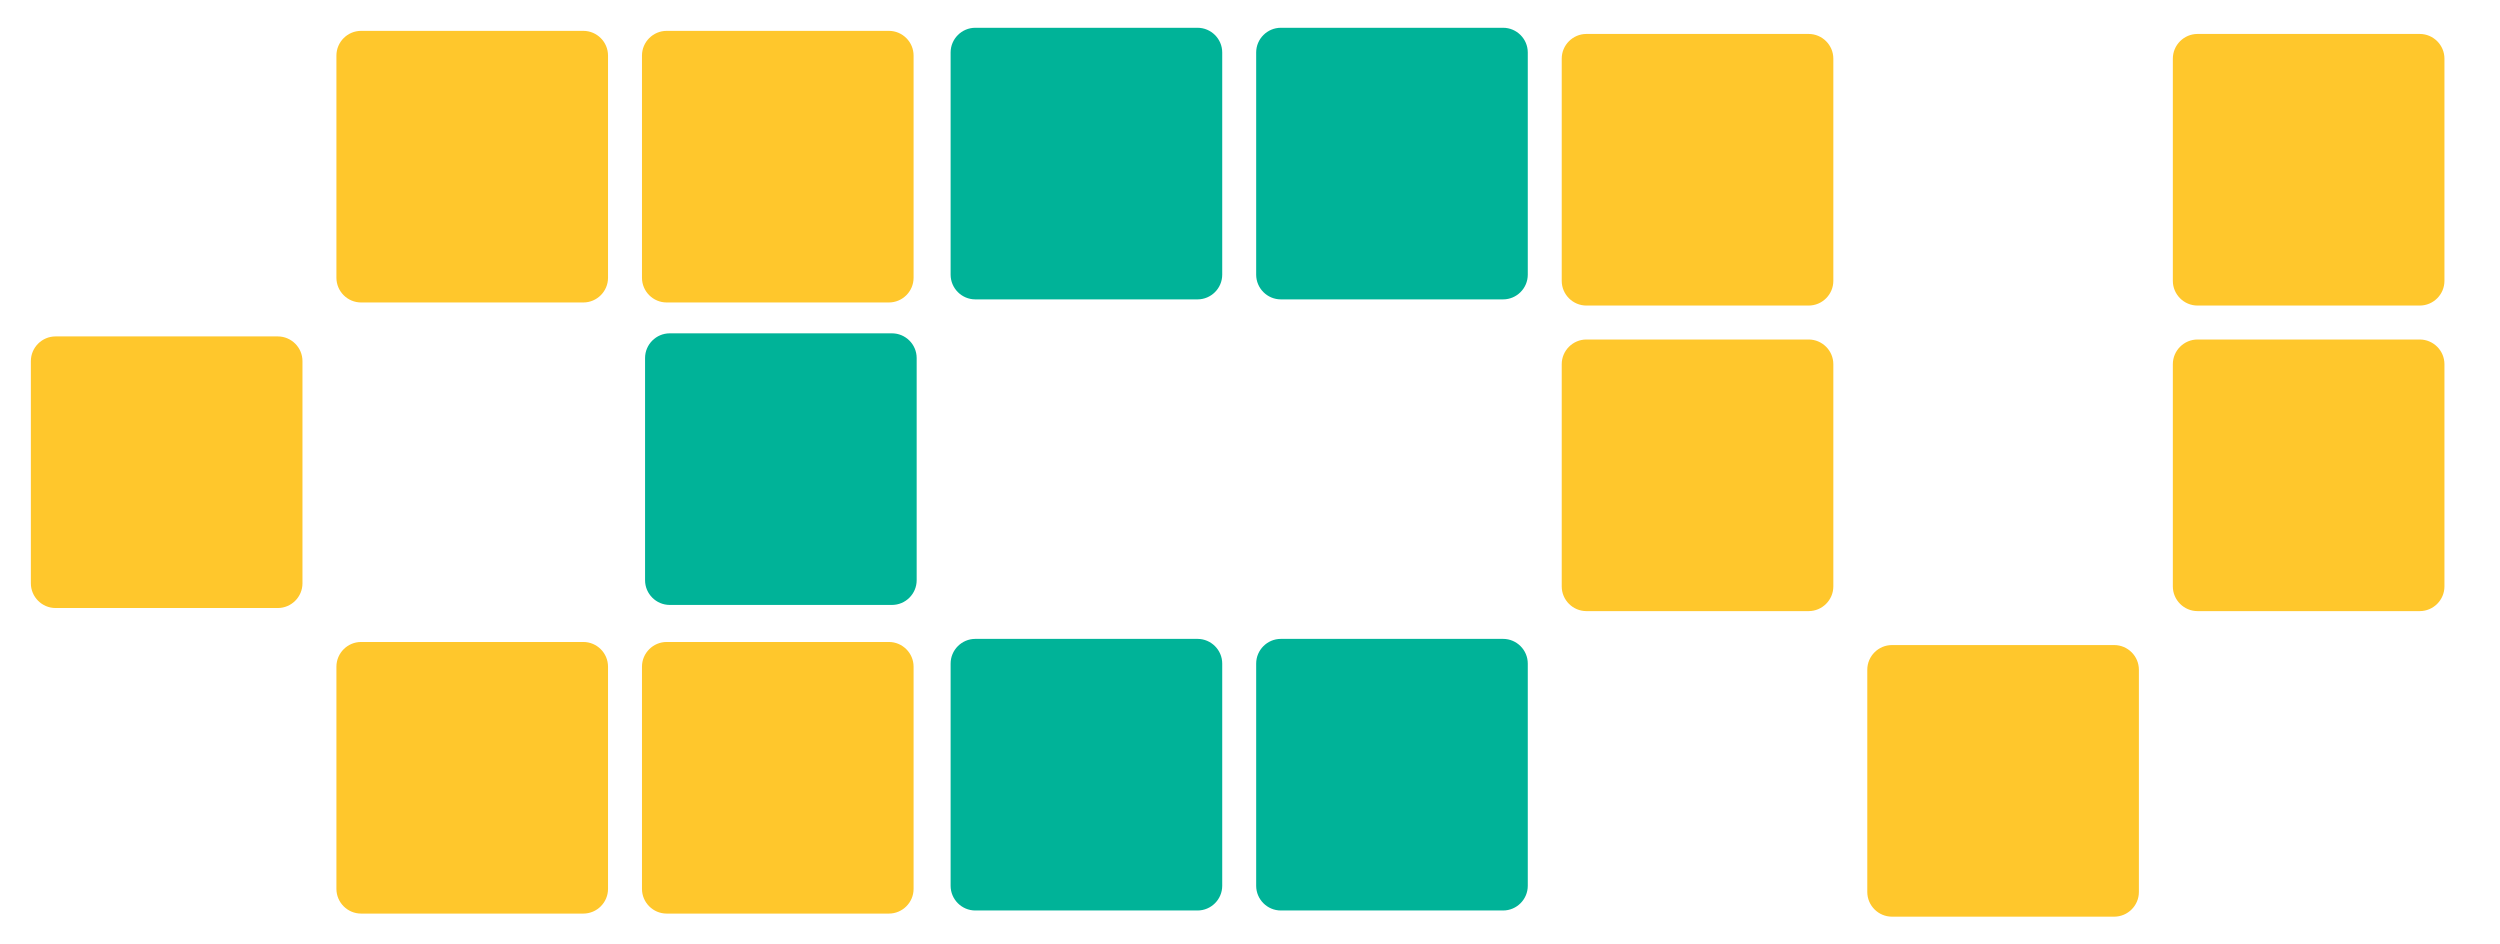
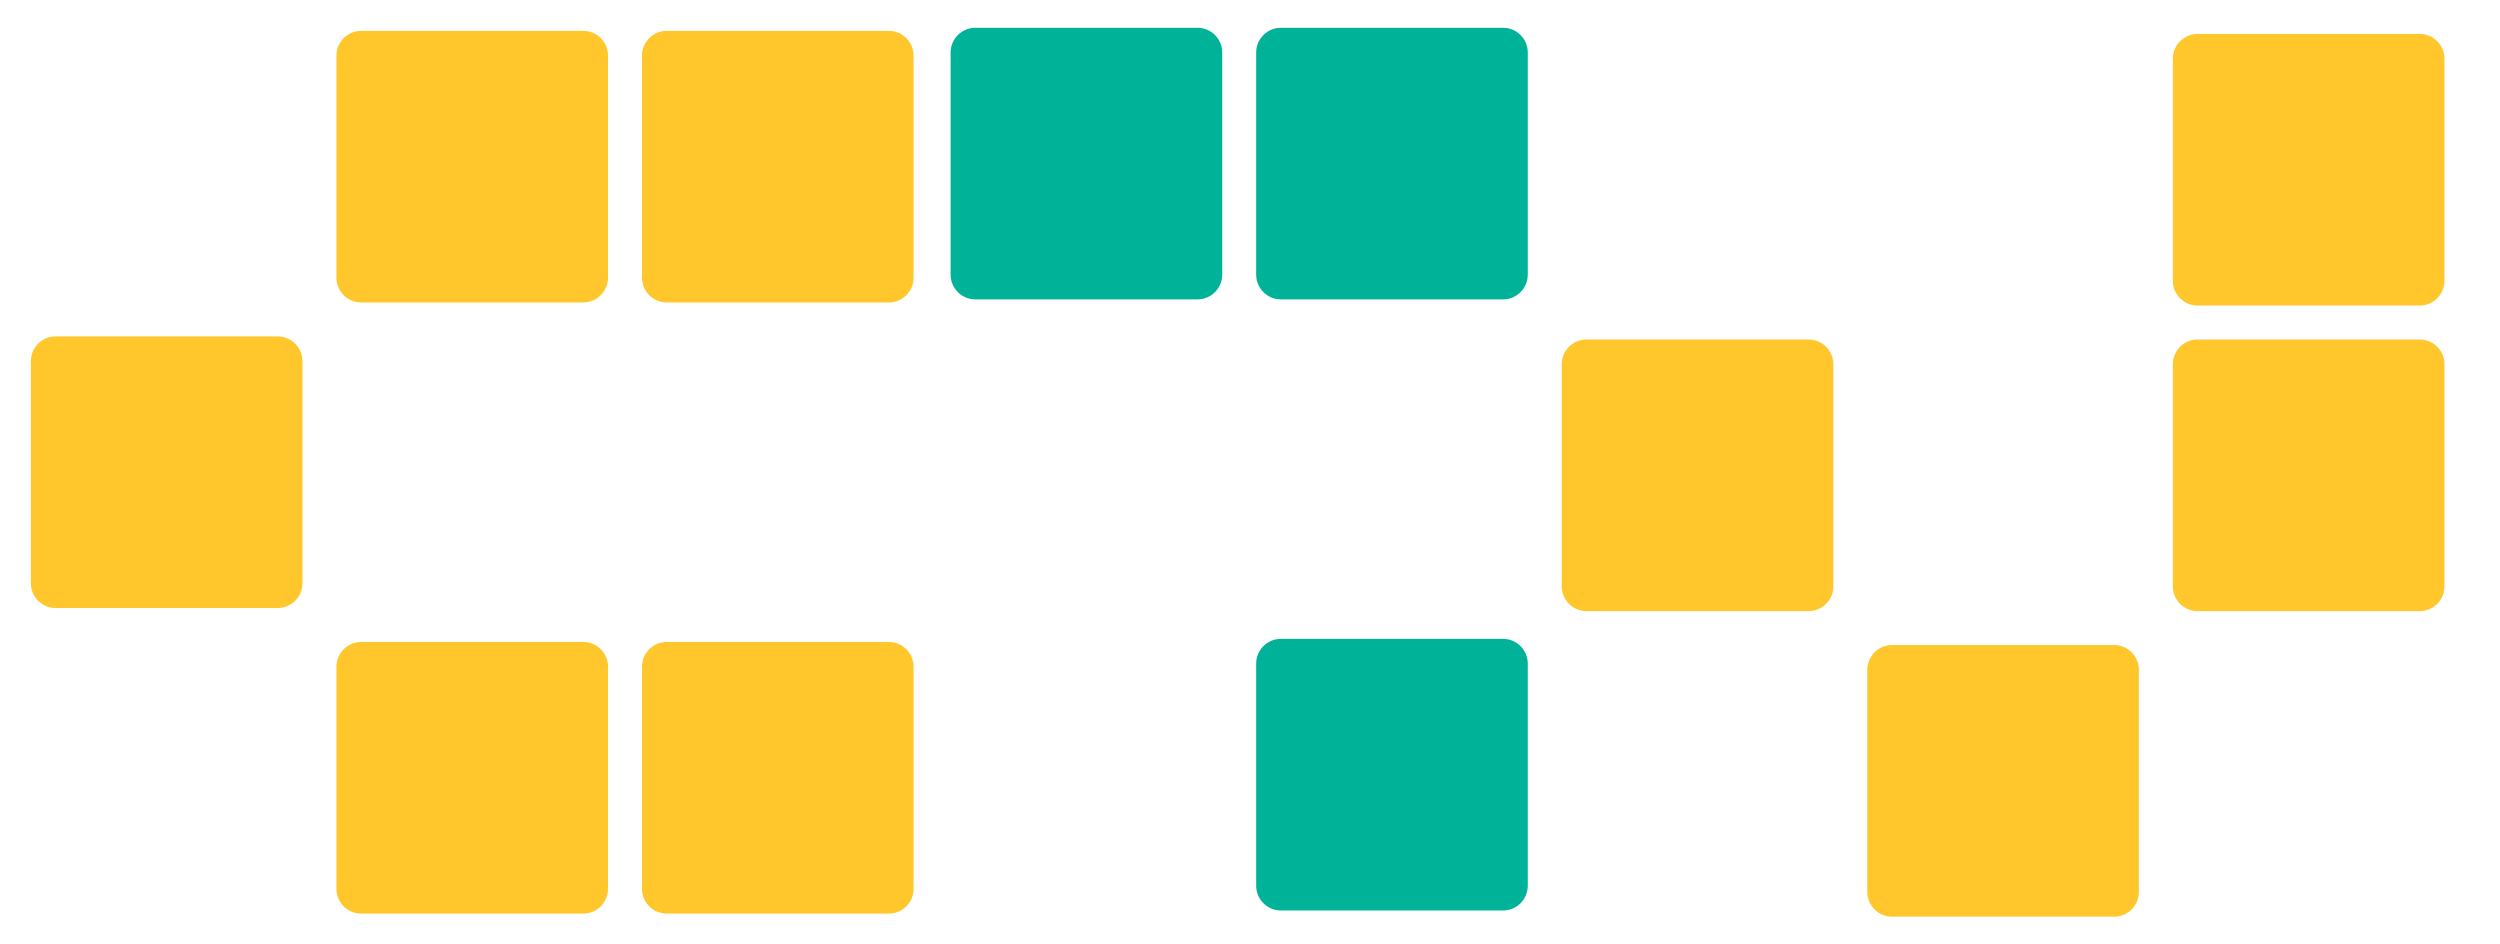
<svg xmlns="http://www.w3.org/2000/svg" version="1.1" id="Layer_1" x="0px" y="0px" viewBox="0 0 810 306" style="enable-background:new 0 0 810 306;" xml:space="preserve">
  <style type="text/css">
	.st0{fill:#FFC72C;}
	.st1{fill:#00B398;}
</style>
  <g>
    <path class="st0" d="M117,98c-4.4,0-8-3.6-8-8V18c0-4.4,3.6-8,8-8h72c4.4,0,8,3.6,8,8v72c0,4.4-3.6,8-8,8H117z" />
  </g>
  <g>
    <path class="st0" d="M216,98c-4.4,0-8-3.6-8-8V18c0-4.4,3.6-8,8-8h72c4.4,0,8,3.6,8,8v72c0,4.4-3.6,8-8,8H216z" />
  </g>
  <g>
    <path class="st0" d="M18,197c-4.4,0-8-3.6-8-8v-72c0-4.4,3.6-8,8-8h72c4.4,0,8,3.6,8,8v72c0,4.4-3.6,8-8,8H18z" />
  </g>
  <g>
    <path class="st0" d="M117,296c-4.4,0-8-3.6-8-8v-72c0-4.4,3.6-8,8-8h72c4.4,0,8,3.6,8,8v72c0,4.4-3.6,8-8,8H117z" />
  </g>
  <g>
    <path class="st0" d="M216,296c-4.4,0-8-3.6-8-8v-72c0-4.4,3.6-8,8-8h72c4.4,0,8,3.6,8,8v72c0,4.4-3.6,8-8,8H216z" />
  </g>
  <g>
    <path class="st1" d="M316,97c-4.4,0-8-3.6-8-8V17c0-4.4,3.6-8,8-8h72c4.4,0,8,3.6,8,8v72c0,4.4-3.6,8-8,8H316z" />
  </g>
  <g>
    <path class="st1" d="M415,97c-4.4,0-8-3.6-8-8V17c0-4.4,3.6-8,8-8h72c4.4,0,8,3.6,8,8v72c0,4.4-3.6,8-8,8H415z" />
  </g>
  <g>
-     <path class="st1" d="M217,196c-4.4,0-8-3.6-8-8v-72c0-4.4,3.6-8,8-8h72c4.4,0,8,3.6,8,8v72c0,4.4-3.6,8-8,8H217z" />
-   </g>
+     </g>
  <g>
-     <path class="st1" d="M316,295c-4.4,0-8-3.6-8-8v-72c0-4.4,3.6-8,8-8h72c4.4,0,8,3.6,8,8v72c0,4.4-3.6,8-8,8H316z" />
-   </g>
+     </g>
  <g>
    <path class="st1" d="M415,295c-4.4,0-8-3.6-8-8v-72c0-4.4,3.6-8,8-8h72c4.4,0,8,3.6,8,8v72c0,4.4-3.6,8-8,8H415z" />
  </g>
  <g>
    <path class="st0" d="M594,190c0,4.4-3.6,8-8,8h-72c-4.4,0-8-3.6-8-8v-72c0-4.4,3.6-8,8-8h72c4.4,0,8,3.6,8,8V190z" />
  </g>
  <g>
-     <path class="st0" d="M594,91c0,4.4-3.6,8-8,8h-72c-4.4,0-8-3.6-8-8V19c0-4.4,3.6-8,8-8h72c4.4,0,8,3.6,8,8V91z" />
-   </g>
+     </g>
  <g>
    <path class="st0" d="M693,289c0,4.4-3.6,8-8,8h-72c-4.4,0-8-3.6-8-8v-72c0-4.4,3.6-8,8-8h72c4.4,0,8,3.6,8,8V289z" />
  </g>
  <g>
    <path class="st0" d="M792,190c0,4.4-3.6,8-8,8h-72c-4.4,0-8-3.6-8-8v-72c0-4.4,3.6-8,8-8h72c4.4,0,8,3.6,8,8V190z" />
  </g>
  <g>
    <path class="st0" d="M792,91c0,4.4-3.6,8-8,8h-72c-4.4,0-8-3.6-8-8V19c0-4.4,3.6-8,8-8h72c4.4,0,8,3.6,8,8V91z" />
  </g>
</svg>